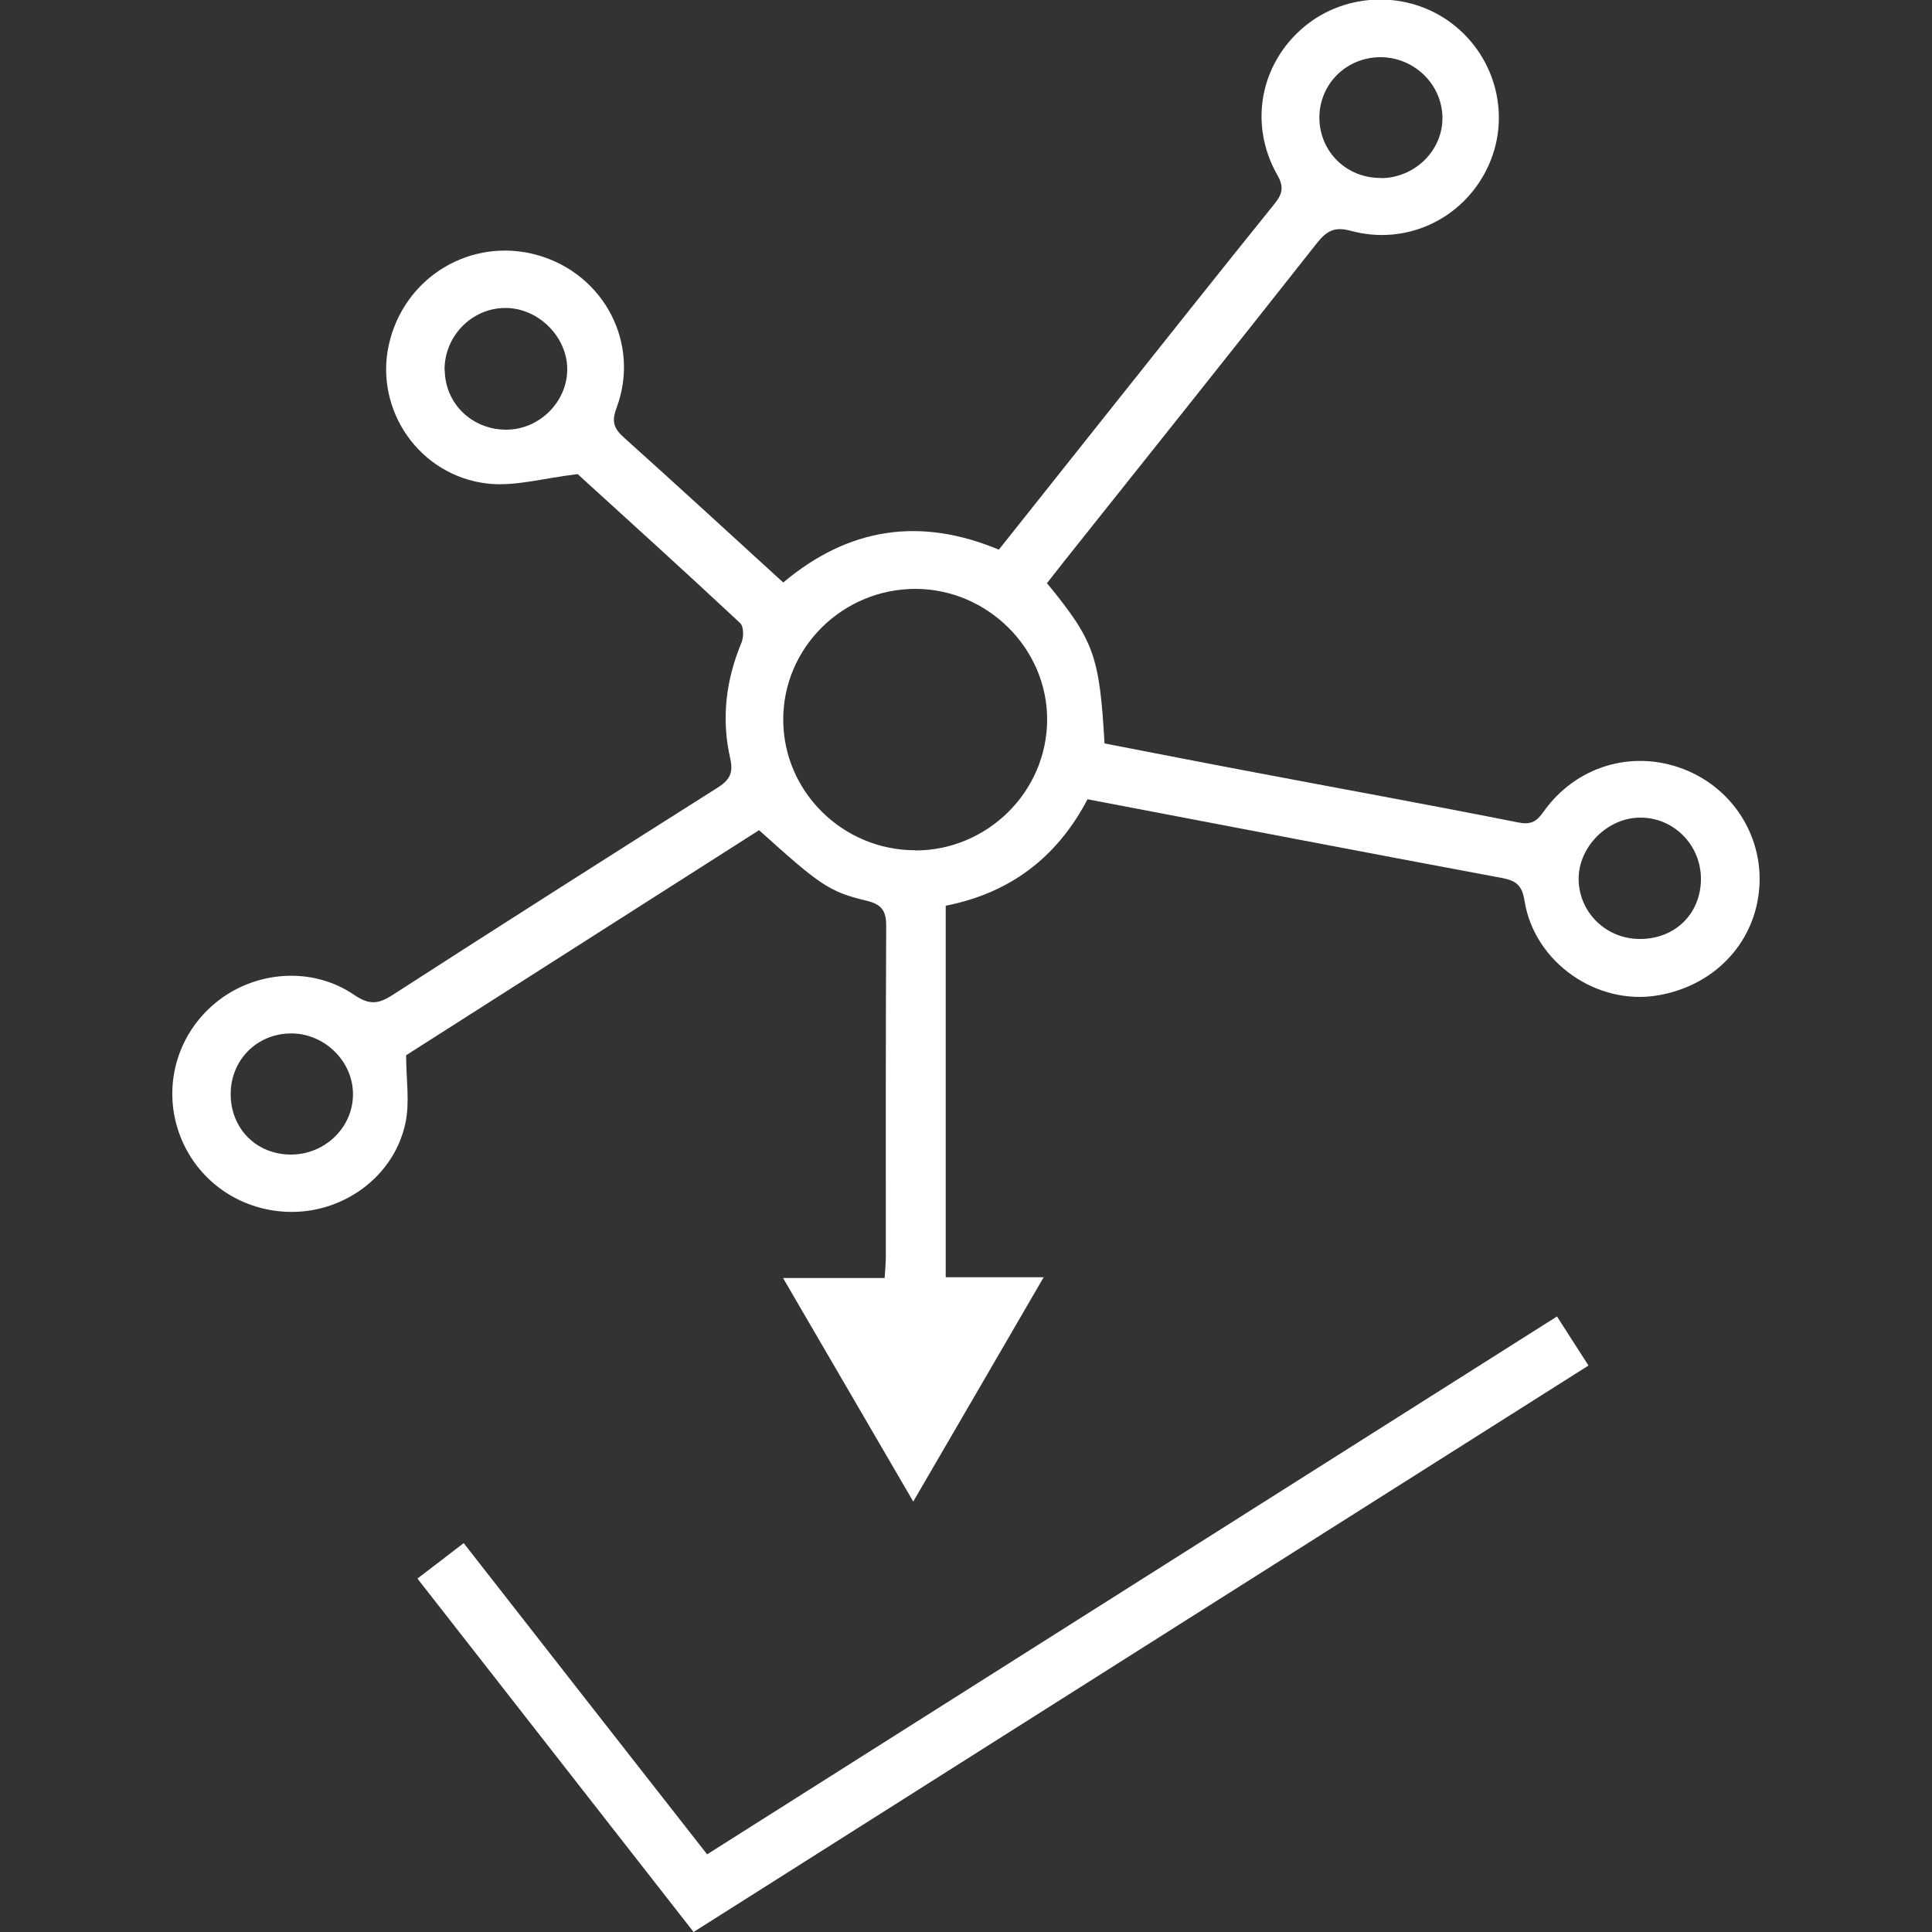
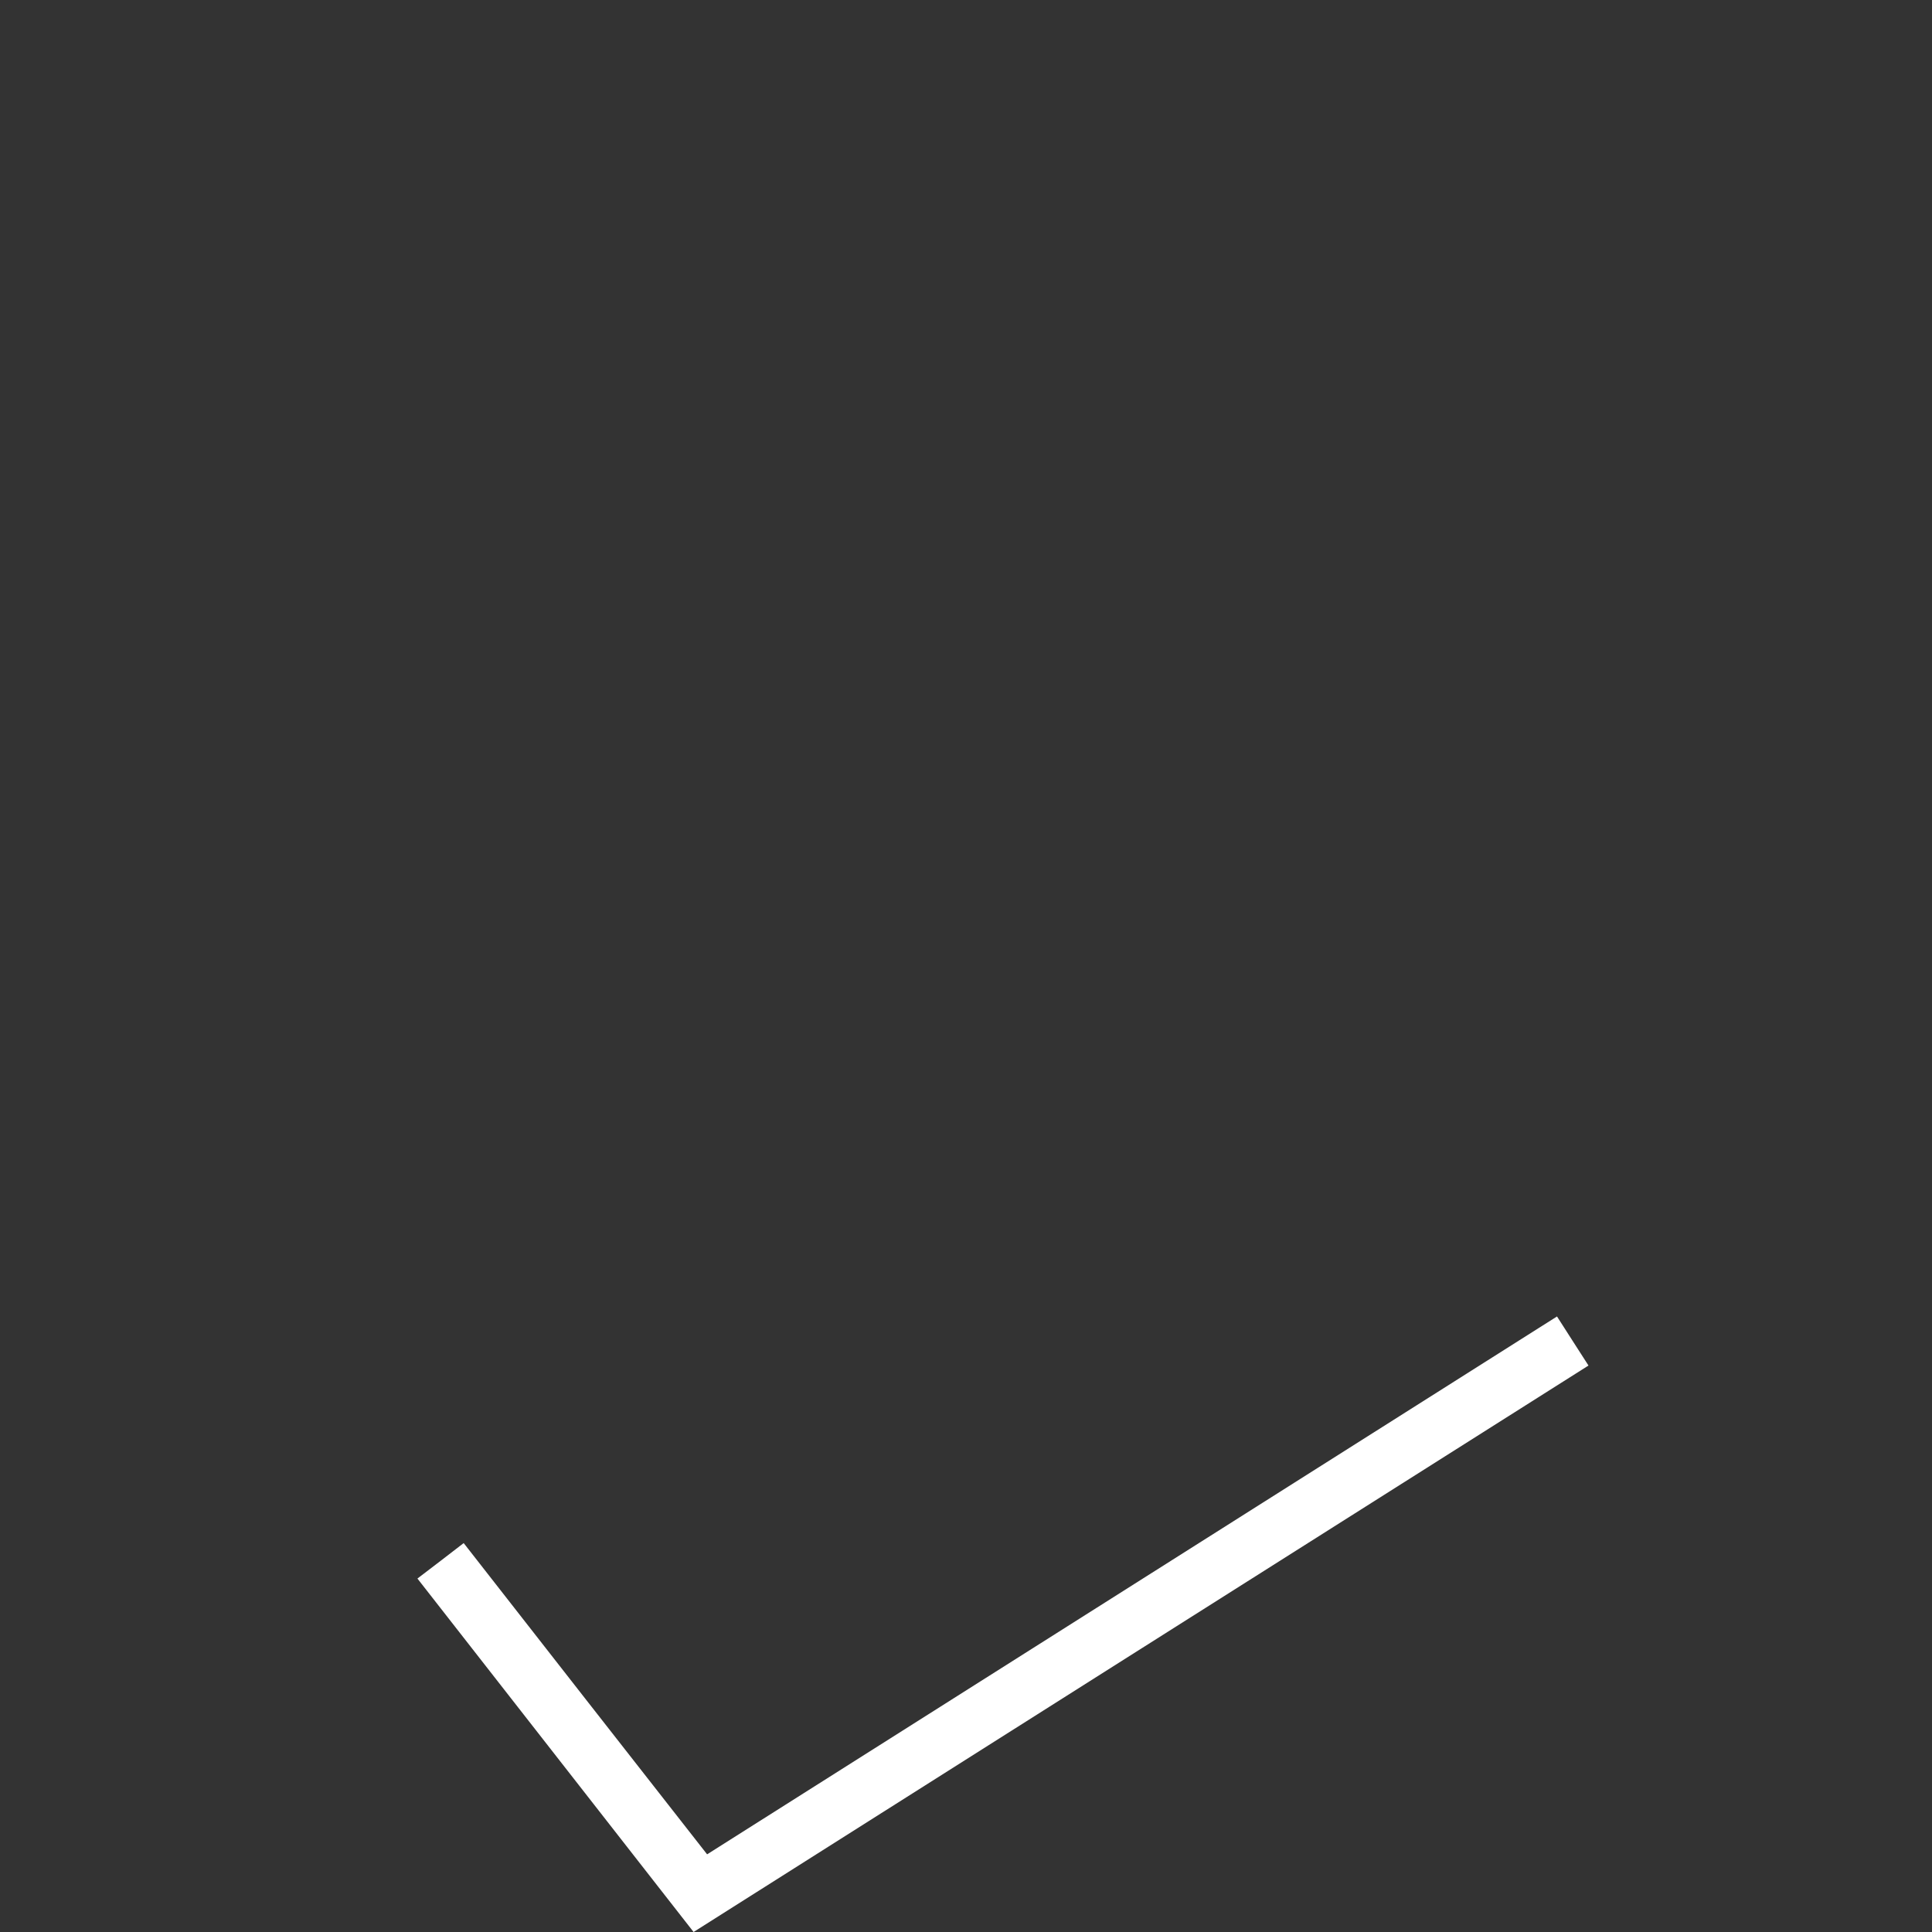
<svg xmlns="http://www.w3.org/2000/svg" id="a" fill="#ffffff" width="100" height="100" viewBox="0 0 100 100">
  <rect x="0" y="0" width="100" height="100" fill="#333333" stroke="none" />
  <defs>
    <style>.b{stroke-width:0px;}</style>
  </defs>
-   <path class="b" d="m54.22,30.22c2.41,2.95,2.69,3.73,2.95,8.26,2.7.52,5.43,1.06,8.16,1.57,4.42.84,8.84,1.64,13.25,2.52.66.13.95-.04,1.31-.55,1.67-2.36,4.58-3.23,7.23-2.22,2.62,1,4.23,3.61,3.92,6.37-.3,2.74-2.38,4.87-5.23,5.35-3.15.54-6.39-1.7-6.9-4.89-.13-.82-.44-1.05-1.19-1.19-7.12-1.33-14.24-2.7-21.43-4.07-1.56,2.98-3.98,4.85-7.34,5.51v19.23h5.07c-2.29,3.94-4.46,7.68-6.75,11.61-2.27-3.89-4.44-7.62-6.74-11.57h5.26c.03-.48.06-.8.06-1.12,0-5.7-.01-11.4.02-17.1,0-.8-.24-1.12-1.02-1.31-1.94-.46-2.42-.82-5.56-3.65-6.1,3.89-12.22,7.79-18.27,11.65,0,1.24.2,2.43-.04,3.53-.56,2.6-2.93,4.44-5.57,4.57-2.69.13-5.12-1.43-6.08-3.91-.95-2.46-.22-5.21,1.81-6.89,2.03-1.68,5.01-1.92,7.2-.42.78.53,1.25.47,1.98,0,5.58-3.6,11.18-7.16,16.79-10.71.64-.4.87-.76.68-1.56-.46-2.03-.22-4.03.59-5.97.12-.29.12-.83-.07-1.01-2.89-2.7-5.82-5.35-8.41-7.71-1.79.21-3.26.65-4.66.49-3.53-.4-5.85-3.8-5.12-7.16.77-3.53,4.27-5.64,7.72-4.66,3.43.98,5.32,4.57,4.07,7.91-.28.74-.11,1.08.4,1.54,2.75,2.47,5.47,4.97,8.23,7.49,3.39-2.85,7.09-3.4,11.16-1.7,1.82-2.29,3.63-4.56,5.43-6.83,2.94-3.69,5.87-7.39,8.83-11.06.42-.52.51-.88.15-1.51-1.49-2.63-.88-5.77,1.4-7.67,2.18-1.81,5.4-1.88,7.66-.15,2.32,1.78,3.07,4.92,1.79,7.52-1.28,2.6-4.18,3.97-7.03,3.2-.87-.24-1.27.01-1.78.65-4.36,5.53-8.75,11.03-13.14,16.54-.27.34-.53.68-.83,1.06Zm-6.85,13.8c3.74,0,6.81-3.04,6.83-6.75.02-3.69-3.07-6.77-6.79-6.79-3.8-.01-6.89,3.05-6.87,6.8.02,3.71,3.09,6.73,6.84,6.73Zm37.48,4.58c1.83.02,3.18-1.29,3.19-3.09.01-1.76-1.4-3.2-3.14-3.19-1.7,0-3.21,1.52-3.19,3.2.02,1.7,1.41,3.07,3.14,3.08ZM23.02,19.16c.02,1.76,1.45,3.11,3.24,3.08,1.69-.03,3.11-1.47,3.1-3.14-.01-1.7-1.53-3.18-3.23-3.16-1.74.02-3.14,1.48-3.12,3.23Zm-7.96,40.6c1.77,0,3.22-1.42,3.21-3.13,0-1.71-1.49-3.16-3.23-3.14-1.74.02-3.08,1.36-3.1,3.1-.02,1.81,1.32,3.17,3.12,3.17ZM71.48,9.22c1.77-.01,3.22-1.46,3.18-3.17-.04-1.73-1.51-3.12-3.27-3.09-1.74.04-3.09,1.4-3.1,3.12,0,1.76,1.4,3.15,3.19,3.13Z" />
  <path class="b" d="m21.6,81.71c.83-.63,1.57-1.2,2.4-1.84,4.2,5.38,8.37,10.71,12.6,16.11,14.68-9.29,29.28-18.53,43.99-27.84.54.84,1.06,1.66,1.63,2.54-15.47,9.79-30.88,19.54-46.32,29.32-4.77-6.1-9.48-12.13-14.29-18.29Z" />
</svg>